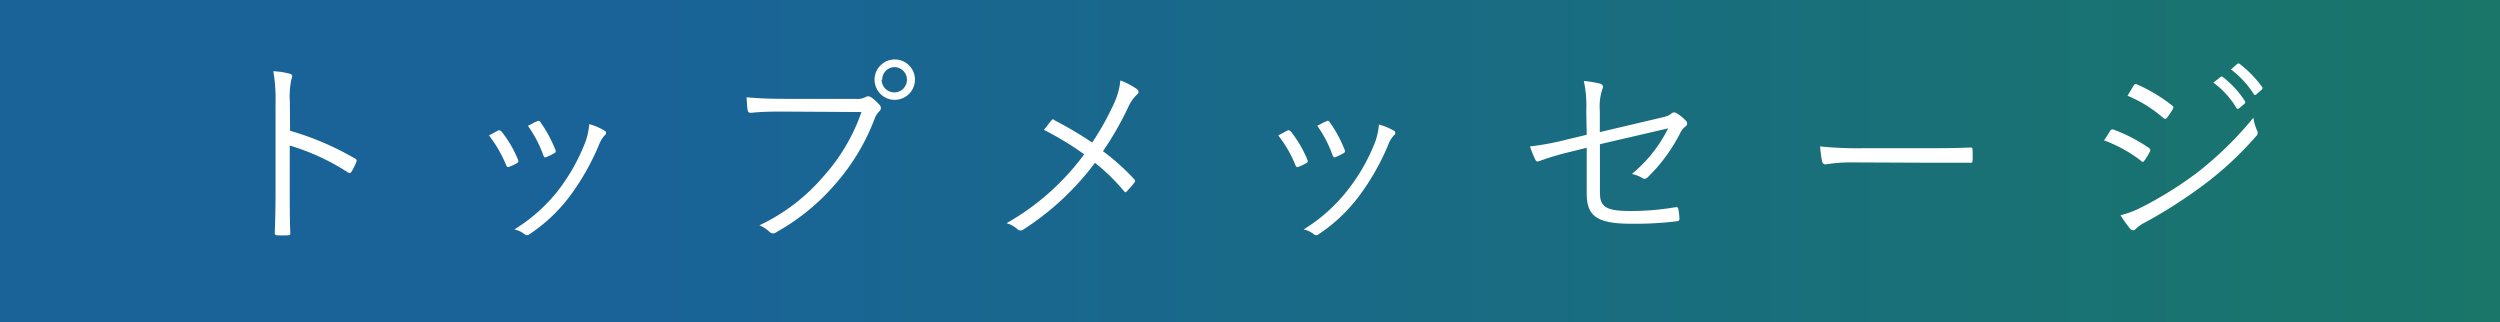
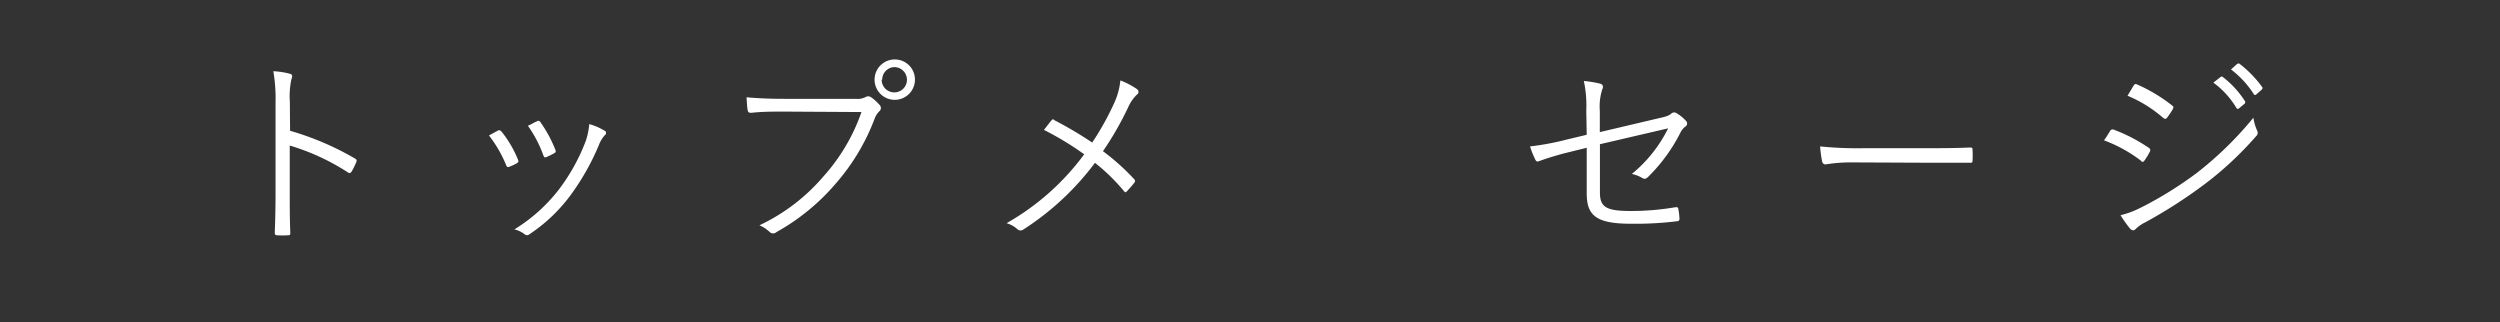
<svg xmlns="http://www.w3.org/2000/svg" viewBox="0 0 225.37 29.03">
  <rect x="0" y="0" width="225.37" height="29.03" fill="#333333" stroke="none" />
  <defs>
    <style>.cls-1{opacity:0.5;fill:url(#名称未設定グラデーション_2);}.cls-2{fill:#fff;}</style>
    <linearGradient id="名称未設定グラデーション_2" x1="54.68" y1="14.51" x2="280.04" y2="14.51" gradientUnits="userSpaceOnUse">
      <stop offset="0.01" stop-color="#0094ff" />
      <stop offset="1" stop-color="#00c680" />
    </linearGradient>
  </defs>
  <g id="レイヤー_2" data-name="レイヤー 2">
    <g id="背景">
-       <rect class="cls-1" width="225.37" height="29.03" />
      <path class="cls-2" d="M26.15,11.79A25.75,25.75,0,0,1,32,14.29c.15.08.18.17.13.29a6,6,0,0,1-.43.88c-.11.15-.18.19-.34.08a20.23,20.23,0,0,0-5.24-2.42V17.3c0,1.1,0,2.5.05,3.67,0,.18,0,.24-.23.24a7.06,7.06,0,0,1-.92,0c-.2,0-.25-.06-.25-.25.05-1.16.07-2.56.07-3.66v-8a14.84,14.84,0,0,0-.2-2.88,7,7,0,0,1,1.49.23c.29.07.22.27.13.54a7.4,7.4,0,0,0-.13,2Z" />
      <path class="cls-2" d="M44.89,11.77c.15-.07.22,0,.32.09a10,10,0,0,1,1.48,2.52c.07.18.07.22-.09.33a4.17,4.17,0,0,1-.68.32c-.16.08-.24,0-.29-.14a11.4,11.4,0,0,0-1.55-2.68Zm9.62,0a.25.25,0,0,1,0,.43,2.77,2.77,0,0,0-.52.87,21.77,21.77,0,0,1-2.64,4.64,14.76,14.76,0,0,1-3.64,3.42.31.31,0,0,1-.4,0,2.35,2.35,0,0,0-.94-.45,14.93,14.93,0,0,0,4-3.58,17.48,17.48,0,0,0,2.45-4.43,6.44,6.44,0,0,0,.3-1.48A5.2,5.2,0,0,1,54.51,11.79Zm-6.09-.85a.22.22,0,0,1,.31.11,11.72,11.72,0,0,1,1.35,2.51c.05.14,0,.21-.13.28a7,7,0,0,1-.72.35c-.13.05-.18,0-.25-.17a10.85,10.85,0,0,0-1.39-2.66C48,11.16,48.2,11,48.42,10.94Z" />
      <path class="cls-2" d="M70.72,10.06c-1.06,0-2,0-3,.11-.22,0-.29-.05-.33-.29s-.07-.81-.09-1.11c1.12.1,2.13.14,3.46.14h6.37a1.61,1.61,0,0,0,.9-.16.44.44,0,0,1,.47,0,4.11,4.11,0,0,1,.81.73.38.38,0,0,1-.05.56,1.8,1.8,0,0,0-.4.62,19.09,19.09,0,0,1-3.53,5.9A19.48,19.48,0,0,1,70,20.92a.45.45,0,0,1-.61,0,3.06,3.06,0,0,0-.93-.61,17.26,17.26,0,0,0,5.81-4.45,17,17,0,0,0,3.39-5.76ZM82.48,7.18a1.82,1.82,0,1,1-1.82-1.82A1.81,1.81,0,0,1,82.48,7.18Zm-3,0a1.14,1.14,0,1,0,1.13-1.13A1.13,1.13,0,0,0,79.53,7.18Z" />
      <path class="cls-2" d="M100.41,9.36A6.39,6.39,0,0,0,101,7.25a7,7,0,0,1,1.49.78.29.29,0,0,1,0,.5,3.61,3.61,0,0,0-.77,1.1,28.13,28.13,0,0,1-2.29,4,20.19,20.19,0,0,1,2.81,2.52.22.22,0,0,1,0,.34c-.2.27-.4.47-.61.71s-.22.1-.33,0a17.46,17.46,0,0,0-2.59-2.52,24.73,24.73,0,0,1-6.44,6,.42.42,0,0,1-.53,0,2.52,2.52,0,0,0-1-.56,22.42,22.42,0,0,0,7-6.21,27.56,27.56,0,0,0-3.63-2.2c.27-.34.52-.68.68-.86s.16-.07.29,0a35.84,35.84,0,0,1,3.38,2A24.83,24.83,0,0,0,100.41,9.36Z" />
-       <path class="cls-2" d="M116.05,11.77c.14-.07.21,0,.32.09a10.58,10.58,0,0,1,1.48,2.52c.07.18.07.22-.09.33a4.26,4.26,0,0,1-.69.32c-.16.08-.23,0-.29-.14a10.75,10.75,0,0,0-1.55-2.68Zm9.61,0a.25.25,0,0,1,0,.43,2.59,2.59,0,0,0-.52.87,21.78,21.78,0,0,1-2.65,4.64,14.58,14.58,0,0,1-3.64,3.42.29.29,0,0,1-.39,0,2.35,2.35,0,0,0-.94-.45,14.87,14.87,0,0,0,4-3.58A16.88,16.88,0,0,0,124,12.71a6.41,6.41,0,0,0,.31-1.48A5.12,5.12,0,0,1,125.66,11.79Zm-6.09-.85a.22.22,0,0,1,.31.11,11.3,11.3,0,0,1,1.35,2.51c.06.14,0,.21-.13.28a6.09,6.09,0,0,1-.72.35c-.12.05-.17,0-.25-.17a10.82,10.82,0,0,0-1.38-2.66C119.12,11.16,119.36,11,119.57,10.94Z" />
      <path class="cls-2" d="M143,10a10.63,10.63,0,0,0-.22-2.7,10.1,10.1,0,0,1,1.5.25c.25.09.27.29.16.51a5,5,0,0,0-.22,1.92v1.93l5.26-1.24c.83-.18,1-.27,1.21-.45a.37.37,0,0,1,.47,0,3.4,3.4,0,0,1,.82.67.32.32,0,0,1-.05.52,1.53,1.53,0,0,0-.45.56,15.16,15.16,0,0,1-2.93,4c-.18.16-.31.2-.51.07a3.27,3.27,0,0,0-.93-.36,12.44,12.44,0,0,0,3.27-4.11L144.23,13v4.36c0,1.3.56,1.66,2.74,1.66a23.65,23.65,0,0,0,4.07-.34c.22,0,.23,0,.27.23a5.9,5.9,0,0,1,.09.81c0,.16-.07.22-.27.23a30.81,30.81,0,0,1-4.09.22c-3.15,0-4-.74-4-2.74V13.32l-1.53.38a25.31,25.31,0,0,0-2.72.81c-.23.09-.3.05-.39-.13a8.29,8.29,0,0,1-.47-1.18,24.39,24.39,0,0,0,3.35-.63l1.76-.42Z" />
      <path class="cls-2" d="M167,14.64a14.55,14.55,0,0,0-2.43.18c-.16,0-.25-.08-.31-.26a11.66,11.66,0,0,1-.18-1.36,33.85,33.85,0,0,0,4,.16h5.53c1.24,0,2.57,0,3.94-.06.22,0,.27,0,.27.22a7.37,7.37,0,0,1,0,.94c0,.19-.05.23-.27.21-1.35,0-2.68,0-3.89,0Z" />
      <path class="cls-2" d="M190.22,11.81a.25.25,0,0,1,.31-.13,14.83,14.83,0,0,1,3.17,1.64.25.25,0,0,1,.09.38,5.85,5.85,0,0,1-.47.77c-.11.15-.2.17-.34,0a12.86,12.86,0,0,0-3.31-1.82C189.9,12.35,190.1,12,190.22,11.81Zm2.79,6.9a34.07,34.07,0,0,0,5-3.1,31.62,31.62,0,0,0,5.13-5,4.07,4.07,0,0,0,.34,1.17.4.4,0,0,1-.09.49,30.47,30.47,0,0,1-4.75,4.41,44.26,44.26,0,0,1-5.26,3.37,3.15,3.15,0,0,0-.87.61c-.16.16-.34.12-.5-.06a12,12,0,0,1-.85-1.2A7.86,7.86,0,0,0,193,18.71Zm-.66-11c.11-.16.16-.16.32-.09a14.45,14.45,0,0,1,3.13,1.88c.17.12.15.2.06.36a6.92,6.92,0,0,1-.52.77c-.11.13-.18.09-.33,0a11.69,11.69,0,0,0-3.22-2C192,8.3,192.17,8,192.35,7.7Zm7.83-.77a.15.15,0,0,1,.2,0,8.66,8.66,0,0,1,2,2.18c.06.07,0,.14,0,.2l-.52.43a.15.15,0,0,1-.24,0,7.69,7.69,0,0,0-2.09-2.3Zm1.51-1.19c.08,0,.13-.07.2,0a10.25,10.25,0,0,1,2.05,2.11c.06.09,0,.14-.05.22l-.49.43c-.07.07-.14.07-.21,0a8.67,8.67,0,0,0-2.07-2.25Z" />
    </g>
  </g>
</svg>